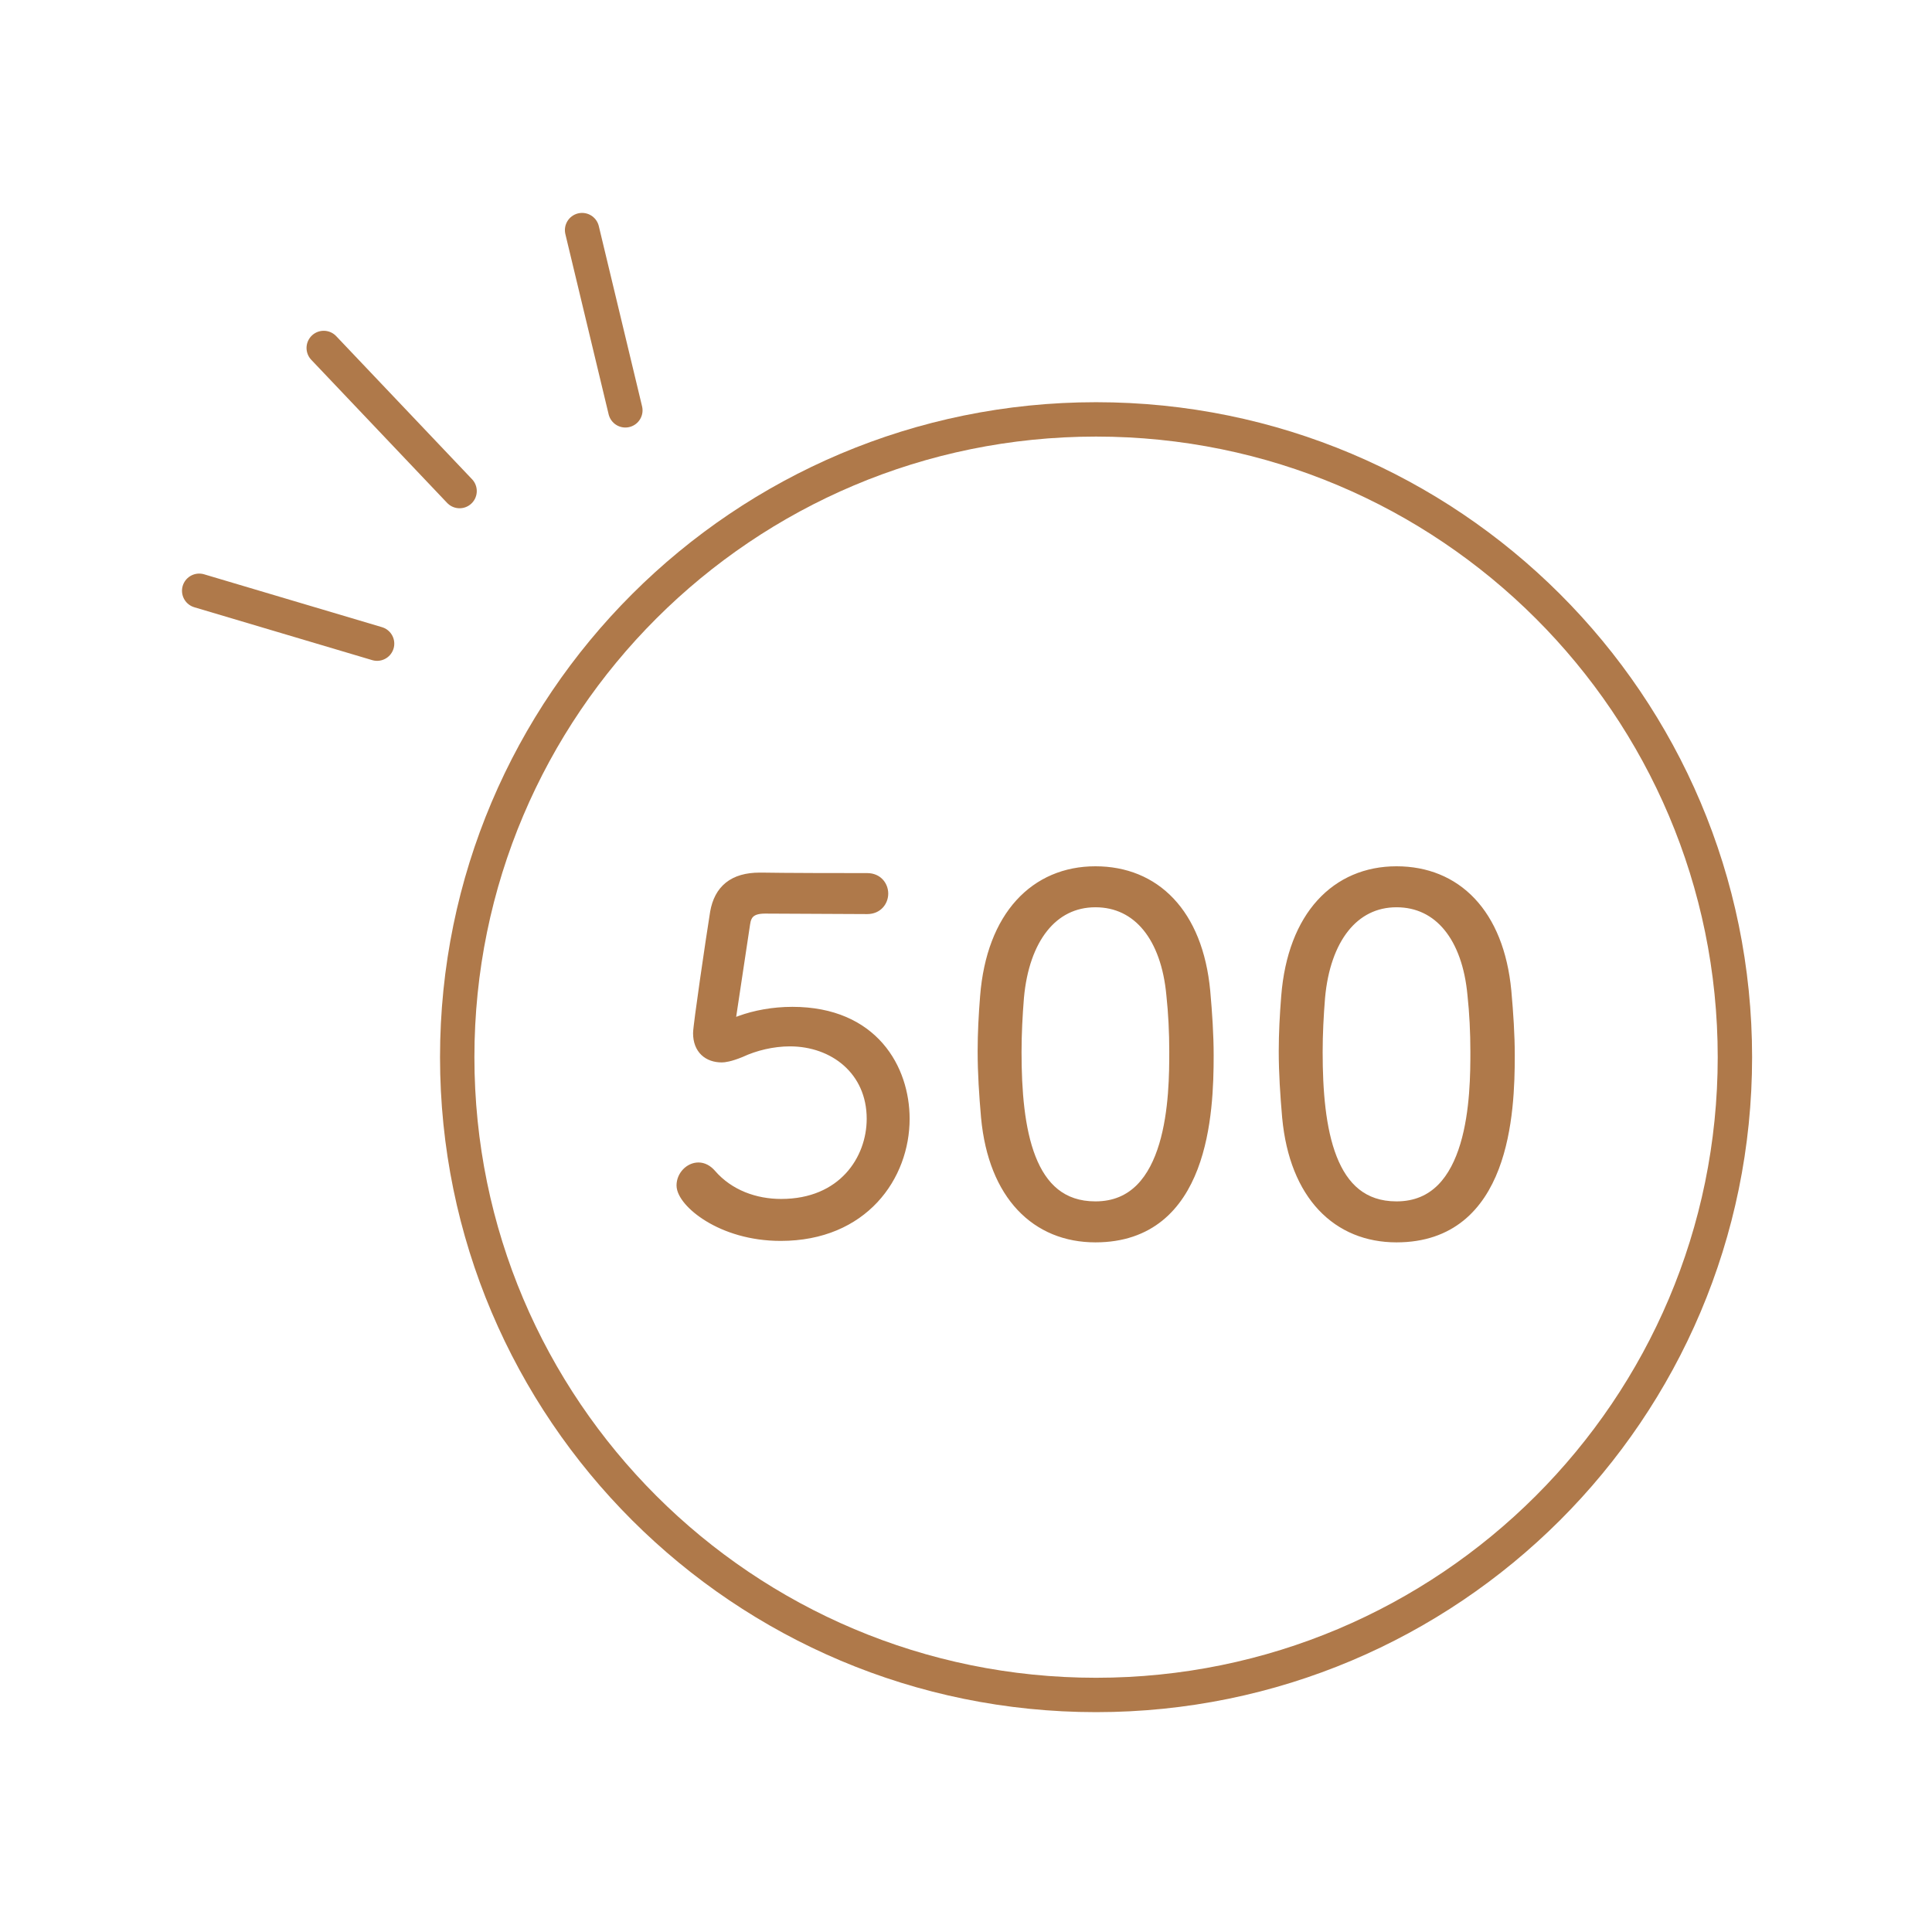
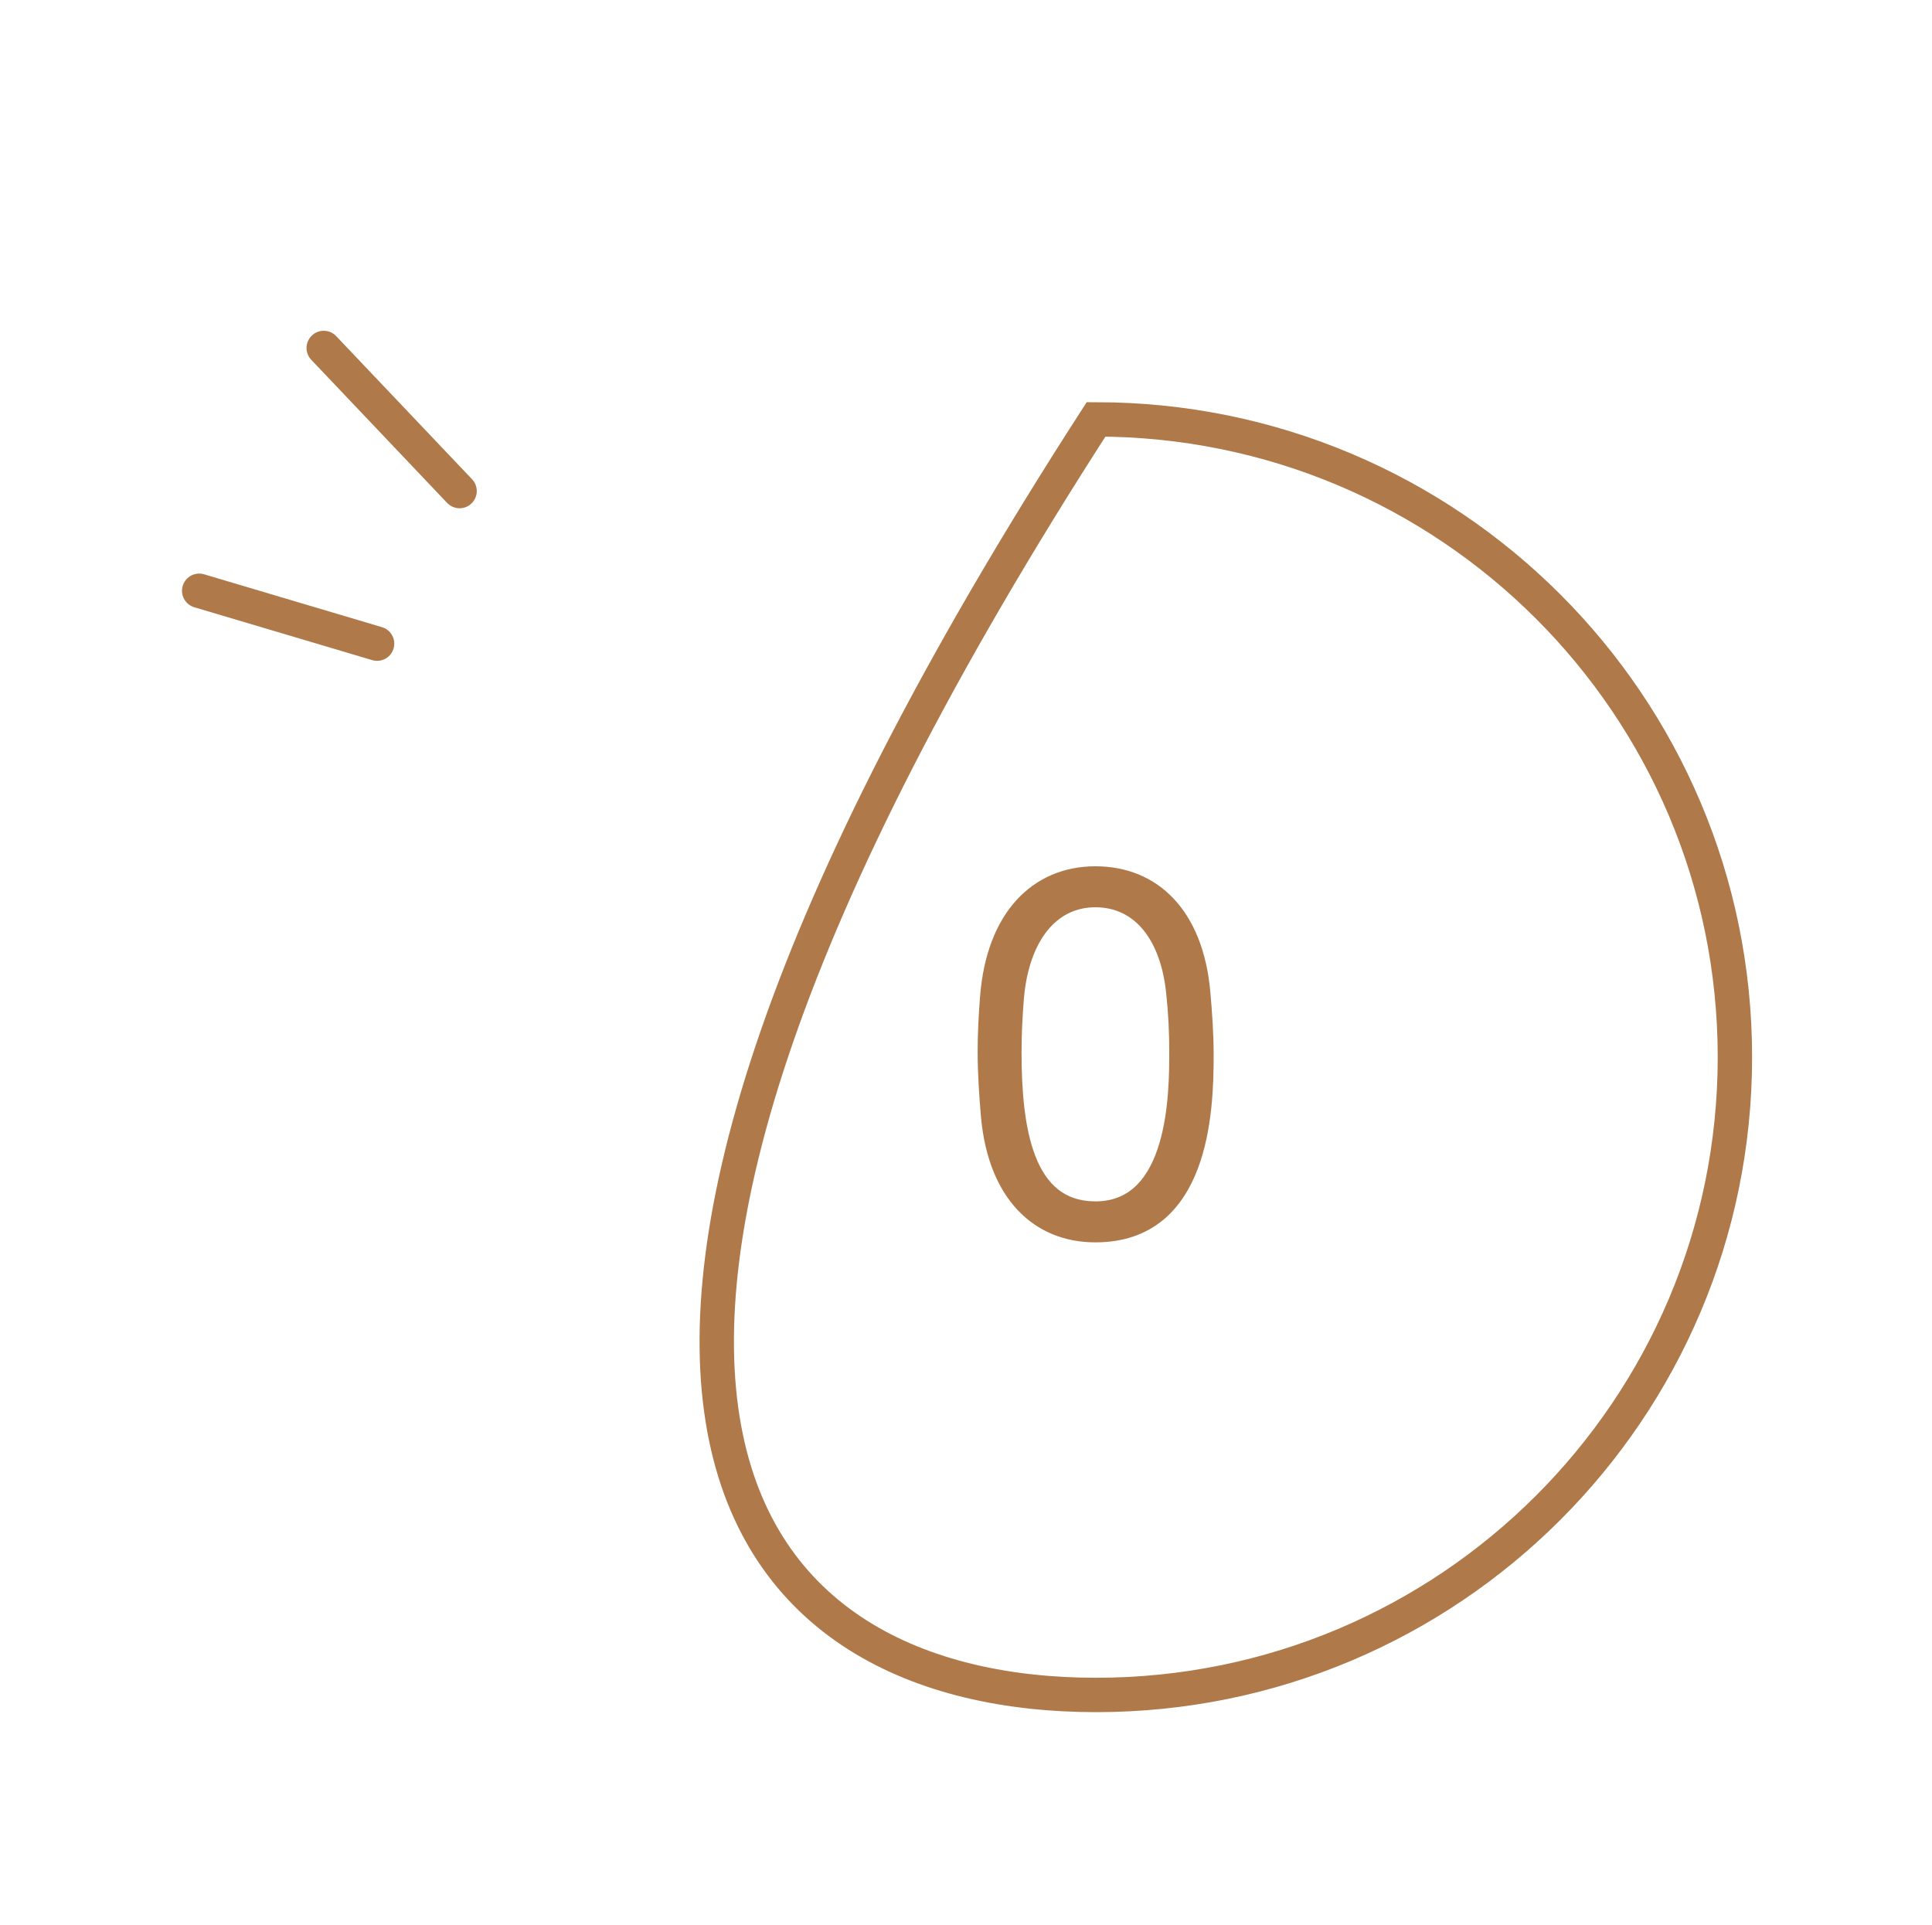
<svg xmlns="http://www.w3.org/2000/svg" width="281" height="280" viewBox="0 0 281 280" fill="none">
  <mask id="mask0_215_6211" style="mask-type:alpha" maskUnits="userSpaceOnUse" x="0" y="0" width="281" height="280">
    <rect x="0.5" width="280" height="280" fill="#D9D9D9" />
  </mask>
  <g mask="url(#mask0_215_6211)">
-     <path d="M159.417 246.529C210.734 246.529 252.334 204.997 252.334 153.764C252.334 102.532 210.734 61 159.417 61C108.1 61 66.5 102.532 66.5 153.764C66.5 204.997 108.1 246.529 159.417 246.529Z" stroke="#AF794A" stroke-width="5" stroke-miterlimit="10" />
+     <path d="M159.417 246.529C210.734 246.529 252.334 204.997 252.334 153.764C252.334 102.532 210.734 61 159.417 61C66.5 204.997 108.1 246.529 159.417 246.529Z" stroke="#AF794A" stroke-width="5" stroke-miterlimit="10" />
    <path d="M66.844 71.425L47.084 50.611" stroke="#AF794A" stroke-width="5" stroke-linecap="round" stroke-linejoin="round" />
-     <path d="M90.955 59.682L84.662 33.468" stroke="#AF794A" stroke-width="5" stroke-linecap="round" stroke-linejoin="round" />
    <path d="M54.846 93.618L28.971 85.927" stroke="#AF794A" stroke-width="5" stroke-linecap="round" stroke-linejoin="round" />
-     <path d="M186.985 162.554L186.986 162.558C187.524 168.26 189.358 172.673 192.177 175.666C195.003 178.666 198.782 180.2 203.117 180.2C207.111 180.2 210.182 179.044 212.527 177.154C214.864 175.269 216.446 172.682 217.519 169.869C219.66 164.256 219.816 157.629 219.816 153.527C219.816 150.463 219.602 147.334 219.319 144.145L219.318 144.142C218.78 138.44 216.946 134.027 214.117 131.034C211.282 128.033 207.485 126.5 203.117 126.5C198.705 126.5 194.854 128.127 191.995 131.27C189.142 134.406 187.309 139.014 186.844 144.928C186.631 147.624 186.488 150.255 186.488 152.89C186.488 156.095 186.702 159.294 186.985 162.554ZM213.937 144.73L213.937 144.73L213.938 144.738C214.218 147.336 214.359 150.147 214.359 152.961C214.359 156.01 214.339 161.634 212.886 166.488C212.16 168.912 211.089 171.103 209.521 172.683C207.966 174.249 205.9 175.239 203.117 175.239C200.709 175.239 198.832 174.55 197.356 173.372C195.873 172.187 194.763 170.48 193.944 168.394C192.301 164.208 191.874 158.612 191.874 153.032C191.874 150.362 192.015 147.688 192.226 145.081C192.609 140.866 193.825 137.451 195.692 135.101C197.548 132.764 200.059 131.461 203.117 131.461C206.146 131.461 208.64 132.7 210.484 134.956C212.339 137.226 213.554 140.551 213.937 144.73Z" fill="#AF794A" stroke="#AF794A" />
    <path d="M143.19 162.554L143.191 162.558C143.729 168.26 145.563 172.673 148.382 175.666C151.208 178.666 154.987 180.2 159.322 180.2C163.316 180.2 166.387 179.044 168.732 177.154C171.069 175.269 172.651 172.682 173.724 169.869C175.865 164.256 176.021 157.629 176.021 153.527C176.021 150.463 175.807 147.334 175.524 144.145L175.523 144.142C174.985 138.44 173.151 134.027 170.322 131.034C167.487 128.033 163.69 126.5 159.322 126.5C154.91 126.5 151.059 128.127 148.2 131.27C145.347 134.406 143.515 139.014 143.049 144.928C142.836 147.624 142.693 150.255 142.693 152.89C142.693 156.095 142.907 159.294 143.19 162.554ZM170.142 144.73L170.142 144.73L170.143 144.738C170.424 147.336 170.564 150.147 170.564 152.961C170.564 156.01 170.544 161.634 169.091 166.488C168.365 168.912 167.294 171.103 165.726 172.683C164.171 174.249 162.105 175.239 159.322 175.239C156.914 175.239 155.037 174.55 153.561 173.372C152.078 172.187 150.968 170.48 150.149 168.394C148.506 164.208 148.079 158.612 148.079 153.032C148.079 150.362 148.22 147.688 148.431 145.081C148.815 140.866 150.03 137.451 151.897 135.101C153.753 132.764 156.264 131.461 159.322 131.461C162.351 131.461 164.845 132.7 166.689 134.956C168.544 137.226 169.759 140.551 170.142 144.73Z" fill="#AF794A" stroke="#AF794A" />
-     <path d="M107.793 153.283L107.805 153.278L107.816 153.273C109.875 152.312 112.421 151.693 114.89 151.693C121.179 151.693 126.557 155.838 126.557 162.723C126.557 165.652 125.518 168.692 123.391 170.996C121.273 173.292 118.05 174.885 113.617 174.885C109.909 174.885 106.17 173.581 103.597 170.602L103.595 170.6C103.03 169.954 102.336 169.58 101.591 169.58C100.164 169.58 98.898 170.885 98.898 172.414C98.898 173.143 99.339 173.975 100.015 174.769C100.707 175.583 101.71 176.431 102.976 177.201C105.51 178.741 109.137 179.988 113.546 179.988C119.617 179.988 124.191 177.798 127.246 174.524C130.293 171.258 131.801 166.941 131.801 162.723C131.801 159.091 130.676 155.146 128.027 152.102C125.366 149.046 121.208 146.944 115.244 146.944C112.428 146.944 109.752 147.449 107.573 148.248L107.57 148.249C107.527 148.265 107.486 148.28 107.446 148.295C107.217 148.382 107.039 148.448 106.887 148.497C106.725 148.548 106.627 148.567 106.563 148.57C106.554 148.525 106.548 148.458 106.548 148.363C106.548 148.088 106.548 147.916 106.609 147.612L106.611 147.601L106.613 147.589L108.594 134.432L108.594 134.432L108.595 134.422C108.692 133.678 108.923 133.2 109.293 132.895C109.67 132.584 110.278 132.381 111.282 132.381C112.377 132.381 115.594 132.399 118.787 132.417L119.034 132.418C122.14 132.435 125.171 132.452 126.137 132.452C127.792 132.452 128.689 131.202 128.689 129.971C128.689 128.74 127.792 127.491 126.137 127.491C119.666 127.491 116.007 127.473 113.895 127.455C112.525 127.444 111.8 127.432 111.383 127.426C111.161 127.422 111.027 127.42 110.929 127.42H110.504C108.558 127.42 107.019 127.861 105.886 128.767C104.749 129.677 104.085 131.003 103.787 132.641L103.787 132.641L103.786 132.651C103.467 134.635 102.847 138.759 102.308 142.518C102.038 144.398 101.788 146.189 101.605 147.576C101.514 148.27 101.439 148.865 101.387 149.321C101.337 149.763 101.304 150.106 101.304 150.273C101.304 151.474 101.675 152.431 102.36 153.084C103.042 153.734 103.974 154.027 104.987 154.027C105.354 154.027 106.198 153.935 107.793 153.283Z" fill="#AF794A" stroke="#AF794A" />
  </g>
</svg>